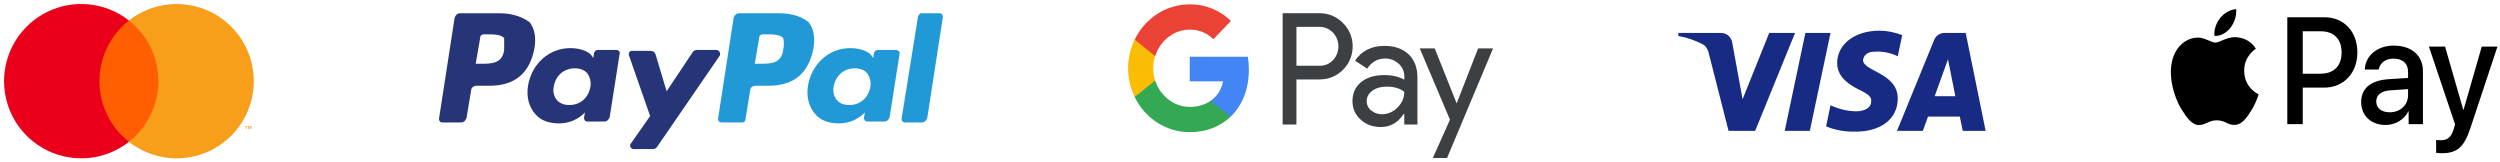
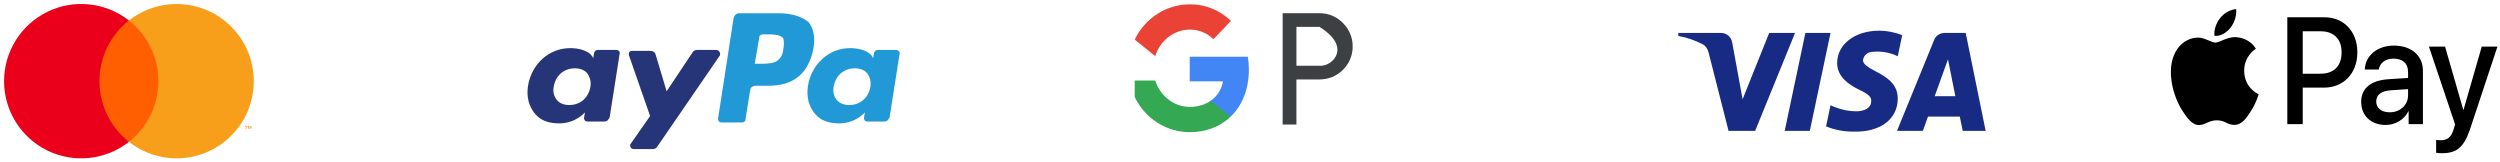
<svg xmlns="http://www.w3.org/2000/svg" fill="none" viewBox="0 0 308 20" height="20" width="308">
  <path fill="#FF5F00" d="M20.043 2.525H11.724V17.475H20.043V2.525Z" />
  <path fill="#EB001B" d="M12.252 10C12.251 8.56 12.577 7.139 13.206 5.844C13.835 4.549 14.751 3.414 15.884 2.525C14.481 1.423 12.796 0.737 11.023 0.547C9.249 0.356 7.457 0.669 5.852 1.448C4.248 2.228 2.895 3.444 1.948 4.956C1.002 6.468 0.5 8.216 0.5 10C0.5 11.784 1.002 13.532 1.948 15.044C2.895 16.556 4.248 17.772 5.852 18.552C7.457 19.331 9.249 19.644 11.023 19.453C12.796 19.263 14.481 18.577 15.884 17.475C14.751 16.586 13.835 15.451 13.206 14.156C12.577 12.861 12.251 11.44 12.252 10Z" />
  <path fill="#F79E1B" d="M31.267 10C31.267 11.784 30.765 13.532 29.819 15.044C28.872 16.556 27.519 17.772 25.915 18.552C24.31 19.331 22.518 19.644 20.744 19.453C18.971 19.263 17.286 18.577 15.884 17.475C17.015 16.585 17.93 15.45 18.559 14.155C19.188 12.86 19.515 11.44 19.515 10C19.515 8.56 19.188 7.14 18.559 5.845C17.93 4.55 17.015 3.415 15.884 2.525C17.286 1.423 18.971 0.737 20.744 0.547C22.518 0.356 24.31 0.669 25.915 1.448C27.519 2.228 28.872 3.444 29.819 4.956C30.765 6.468 31.267 8.216 31.267 10Z" />
  <path fill="#F79E1B" d="M30.36 15.892V15.585H30.483V15.523H30.169V15.585H30.292V15.892H30.36ZM30.97 15.892V15.523H30.873L30.763 15.776L30.652 15.523H30.555V15.892H30.623V15.613L30.727 15.853H30.798L30.902 15.613V15.892H30.97Z" />
-   <path fill="#263577" d="M62.114 6.155C61.888 7.852 60.531 7.852 59.287 7.852H58.608L59.174 4.572C59.174 4.346 59.4 4.233 59.626 4.233H59.965C60.87 4.233 61.661 4.233 62.114 4.685C62.114 5.138 62.114 5.59 62.114 6.155ZM61.548 1.632H56.686C56.347 1.632 56.121 1.859 56.008 2.198L54.085 14.636C54.085 14.862 54.199 15.088 54.538 15.088H56.799C57.139 15.088 57.365 14.862 57.478 14.523L58.043 11.131C58.043 10.791 58.382 10.565 58.721 10.565H60.304C63.471 10.565 65.28 8.982 65.845 5.929C66.071 4.572 65.845 3.555 65.28 2.763C64.375 2.085 63.131 1.632 61.548 1.632Z" />
  <path fill="#263577" d="M72.742 10.678C72.516 12.035 71.498 12.94 70.141 12.94C69.463 12.94 68.898 12.714 68.558 12.261C68.219 11.809 68.106 11.244 68.219 10.678C68.445 9.322 69.463 8.417 70.82 8.417C71.498 8.417 72.064 8.643 72.403 9.095C72.629 9.435 72.855 10 72.742 10.678ZM75.908 6.155H73.647C73.421 6.155 73.308 6.269 73.195 6.495L73.081 7.173L72.968 6.947C72.516 6.269 71.385 5.929 70.255 5.929C67.654 5.929 65.505 7.852 65.053 10.565C64.827 11.922 65.166 13.166 65.958 14.071C66.636 14.862 67.654 15.201 68.898 15.201C70.933 15.201 72.064 13.845 72.064 13.845L71.951 14.523C71.951 14.749 72.064 14.975 72.403 14.975H74.438C74.778 14.975 75.004 14.749 75.117 14.41L76.361 6.495C76.361 6.382 76.248 6.155 75.908 6.155Z" />
  <path fill="#263577" d="M88.235 6.155H85.861C85.634 6.155 85.408 6.268 85.295 6.495L82.129 11.244L80.772 6.721C80.659 6.382 80.433 6.268 80.094 6.268H77.832C77.606 6.268 77.38 6.495 77.493 6.834L80.094 14.297L77.719 17.689C77.493 17.915 77.719 18.367 78.058 18.367H80.433C80.659 18.367 80.885 18.254 80.998 18.028L88.687 6.834C88.8 6.495 88.574 6.155 88.235 6.155Z" />
  <path fill="#2199D6" d="M96.49 6.155C96.264 7.852 94.907 7.852 93.663 7.852H92.984L93.55 4.572C93.55 4.346 93.776 4.233 94.002 4.233H94.341C95.246 4.233 96.037 4.233 96.49 4.685C96.603 5.138 96.603 5.59 96.49 6.155ZM95.924 1.632H91.062C90.723 1.632 90.497 1.859 90.384 2.198L88.461 14.636C88.461 14.862 88.575 15.088 88.914 15.088H91.401C91.627 15.088 91.854 14.975 91.854 14.636L92.419 11.131C92.419 10.791 92.758 10.565 93.097 10.565H94.68C97.847 10.565 99.656 8.982 100.221 5.929C100.447 4.572 100.221 3.555 99.656 2.763C98.864 2.085 97.621 1.632 95.924 1.632Z" />
  <path fill="#2199D6" d="M107.232 10.678C107.006 12.035 105.988 12.94 104.631 12.94C103.953 12.94 103.387 12.714 103.048 12.261C102.709 11.809 102.596 11.244 102.709 10.678C102.935 9.322 103.953 8.417 105.31 8.417C105.988 8.417 106.554 8.643 106.893 9.095C107.119 9.435 107.345 10 107.232 10.678ZM110.398 6.155H108.137C107.91 6.155 107.797 6.269 107.684 6.495L107.571 7.173L107.458 6.947C107.006 6.269 105.875 5.929 104.744 5.929C102.144 5.929 99.995 7.852 99.543 10.565C99.317 11.922 99.656 13.166 100.447 14.071C101.126 14.862 102.144 15.201 103.387 15.201C105.423 15.201 106.553 13.845 106.553 13.845L106.44 14.523C106.44 14.749 106.554 14.975 106.893 14.975H108.928C109.267 14.975 109.493 14.749 109.607 14.41L110.85 6.495C110.85 6.382 110.624 6.155 110.398 6.155Z" />
-   <path fill="#2199D6" d="M113.111 1.972L111.075 14.636C111.075 14.862 111.188 15.088 111.528 15.088H113.563C113.902 15.088 114.128 14.862 114.241 14.523L116.164 2.085C116.164 1.859 116.05 1.632 115.711 1.632H113.45C113.337 1.632 113.224 1.859 113.111 1.972Z" />
-   <path fill="#3C4043" d="M159.72 15.343V9.787H162.525C163.674 9.787 164.644 9.393 165.435 8.617L165.624 8.42C167.069 6.812 166.974 4.307 165.435 2.82C164.665 2.032 163.611 1.606 162.525 1.627H158.023V15.343H159.72ZM159.721 8.102V3.312H162.568C163.179 3.312 163.759 3.552 164.192 3.99C165.109 4.909 165.13 6.44 164.244 7.392C163.812 7.862 163.2 8.124 162.568 8.102H159.721Z" clip-rule="evenodd" fill-rule="evenodd" />
-   <path fill="#3C4043" d="M173.542 6.692C172.815 6.002 171.824 5.652 170.569 5.652C168.956 5.652 167.744 6.265 166.942 7.479L168.439 8.453C168.988 7.621 169.736 7.206 170.685 7.206C171.286 7.206 171.866 7.435 172.319 7.851C172.762 8.245 173.015 8.813 173.015 9.415V9.82C172.361 9.448 171.539 9.251 170.527 9.251C169.346 9.251 168.397 9.535 167.691 10.115C166.985 10.695 166.626 11.46 166.626 12.434C166.605 13.32 166.974 14.162 167.628 14.731C168.292 15.343 169.135 15.649 170.126 15.649C171.297 15.649 172.224 15.114 172.931 14.042H173.005V15.343H174.628V9.557C174.628 8.343 174.27 7.381 173.542 6.692ZM168.935 13.615C168.587 13.353 168.376 12.926 168.376 12.467C168.376 11.953 168.608 11.526 169.062 11.187C169.526 10.848 170.106 10.673 170.791 10.673C171.74 10.662 172.478 10.881 173.006 11.318C173.006 12.062 172.721 12.707 172.162 13.254C171.656 13.779 170.97 14.075 170.253 14.075C169.779 14.085 169.315 13.921 168.935 13.615Z" clip-rule="evenodd" fill-rule="evenodd" />
-   <path fill="#3C4043" d="M178.276 19.467L183.948 5.959H182.103L179.478 12.696H179.446L176.758 5.959H174.913L178.635 14.742L176.526 19.467H178.276Z" />
+   <path fill="#3C4043" d="M159.72 15.343V9.787H162.525C163.674 9.787 164.644 9.393 165.435 8.617L165.624 8.42C167.069 6.812 166.974 4.307 165.435 2.82C164.665 2.032 163.611 1.606 162.525 1.627H158.023V15.343H159.72ZM159.721 8.102V3.312H162.568C165.109 4.909 165.13 6.44 164.244 7.392C163.812 7.862 163.2 8.124 162.568 8.102H159.721Z" clip-rule="evenodd" fill-rule="evenodd" />
  <path fill="#4285F4" d="M153.86 8.584C153.86 8.048 153.818 7.512 153.734 6.987H146.575V10.017H150.676C150.508 10.99 149.959 11.865 149.158 12.412V14.381H151.604C153.038 13.014 153.86 10.99 153.86 8.584Z" />
  <path fill="#34A853" d="M146.575 16.284C148.621 16.284 150.349 15.584 151.604 14.381L149.158 12.412C148.473 12.893 147.598 13.167 146.575 13.167C144.593 13.167 142.917 11.778 142.316 9.918H139.796V11.953C141.082 14.611 143.708 16.284 146.575 16.284Z" />
-   <path fill="#FBBC04" d="M142.316 9.918C142 8.945 142 7.884 142.316 6.9V4.876H139.796C138.71 7.096 138.71 9.721 139.796 11.942L142.316 9.918Z" />
  <path fill="#EA4335" d="M146.575 3.651C147.661 3.629 148.705 4.056 149.485 4.832L151.657 2.579C150.276 1.245 148.462 0.512 146.575 0.534C143.708 0.534 141.082 2.218 139.796 4.876L142.316 6.91C142.917 5.04 144.593 3.651 146.575 3.651Z" />
  <path fill="#172B85" d="M216.234 16.125H212.957L210.499 6.474C210.382 6.03 210.135 5.638 209.771 5.453C208.861 4.988 207.86 4.618 206.767 4.431V4.06H212.046C212.774 4.06 213.321 4.618 213.412 5.266L214.687 12.228L217.963 4.06H221.149L216.234 16.125ZM222.97 16.125H219.875L222.424 4.06H225.519L222.97 16.125ZM229.524 7.4C229.615 6.751 230.162 6.379 230.799 6.379C231.801 6.286 232.892 6.472 233.803 6.936L234.35 4.338C233.439 3.966 232.437 3.78 231.528 3.78C228.524 3.78 226.338 5.451 226.338 7.77C226.338 9.535 227.887 10.461 228.979 11.02C230.162 11.576 230.617 11.948 230.526 12.504C230.526 13.339 229.615 13.711 228.706 13.711C227.613 13.711 226.52 13.432 225.52 12.967L224.974 15.567C226.067 16.03 227.249 16.217 228.342 16.217C231.71 16.308 233.803 14.639 233.803 12.133C233.803 8.977 229.524 8.792 229.524 7.4ZM244.632 16.125L242.175 4.06H239.535C238.989 4.06 238.442 4.431 238.26 4.988L233.71 16.125H236.896L237.531 14.362H241.446L241.81 16.125H244.632ZM239.991 7.308L240.9 11.855H238.352L239.991 7.308Z" clip-rule="evenodd" fill-rule="evenodd" />
  <path fill="black" d="M274.802 3.413C274.331 4.013 273.576 4.486 272.822 4.418C272.727 3.608 273.097 2.746 273.529 2.214C274.001 1.598 274.826 1.159 275.494 1.125C275.572 1.969 275.266 2.797 274.802 3.413ZM275.486 4.579C274.821 4.538 274.215 4.793 273.725 5C273.41 5.133 273.143 5.246 272.939 5.246C272.712 5.246 272.434 5.127 272.122 4.994C271.713 4.819 271.245 4.62 270.755 4.629C269.631 4.646 268.586 5.33 268.012 6.42C266.833 8.598 267.705 11.824 268.845 13.597C269.403 14.476 270.071 15.438 270.951 15.404C271.338 15.389 271.617 15.262 271.905 15.13C272.237 14.979 272.582 14.822 273.12 14.822C273.64 14.822 273.97 14.975 274.286 15.122C274.587 15.261 274.876 15.396 275.305 15.387C276.217 15.371 276.79 14.509 277.348 13.631C277.951 12.688 278.215 11.769 278.255 11.629L278.26 11.613C278.259 11.612 278.252 11.608 278.238 11.602C278.037 11.503 276.499 10.746 276.484 8.716C276.469 7.013 277.704 6.15 277.899 6.014C277.911 6.006 277.918 6 277.922 5.997C277.136 4.748 275.91 4.612 275.486 4.579ZM281.797 15.295V2.13H286.394C288.768 2.13 290.426 3.886 290.426 6.453C290.426 9.02 288.736 10.794 286.331 10.794H283.698V15.295H281.797ZM283.698 3.853H285.891C287.541 3.853 288.484 4.798 288.484 6.462C288.484 8.125 287.541 9.08 285.883 9.08H283.698V3.853ZM296.705 13.716C296.202 14.746 295.094 15.396 293.9 15.396C292.131 15.396 290.897 14.264 290.897 12.559C290.897 10.87 292.092 9.899 294.3 9.755L296.674 9.603V8.877C296.674 7.804 296.021 7.222 294.858 7.222C293.9 7.222 293.2 7.754 293.059 8.564H291.345C291.4 6.859 292.894 5.617 294.913 5.617C297.09 5.617 298.505 6.842 298.505 8.742V15.295H296.744V13.716H296.705ZM294.41 13.834C293.396 13.834 292.752 13.31 292.752 12.508C292.752 11.681 293.373 11.199 294.56 11.123L296.674 10.98V11.723C296.674 12.956 295.699 13.834 294.41 13.834ZM304.344 15.81C303.582 18.115 302.709 18.875 300.855 18.875C300.713 18.875 300.242 18.858 300.132 18.824V17.245C300.25 17.262 300.54 17.279 300.69 17.279C301.531 17.279 302.002 16.899 302.293 15.911L302.466 15.328L299.244 5.744H301.232L303.472 13.521H303.511L305.751 5.744H307.684L304.344 15.81Z" clip-rule="evenodd" fill-rule="evenodd" />
</svg>